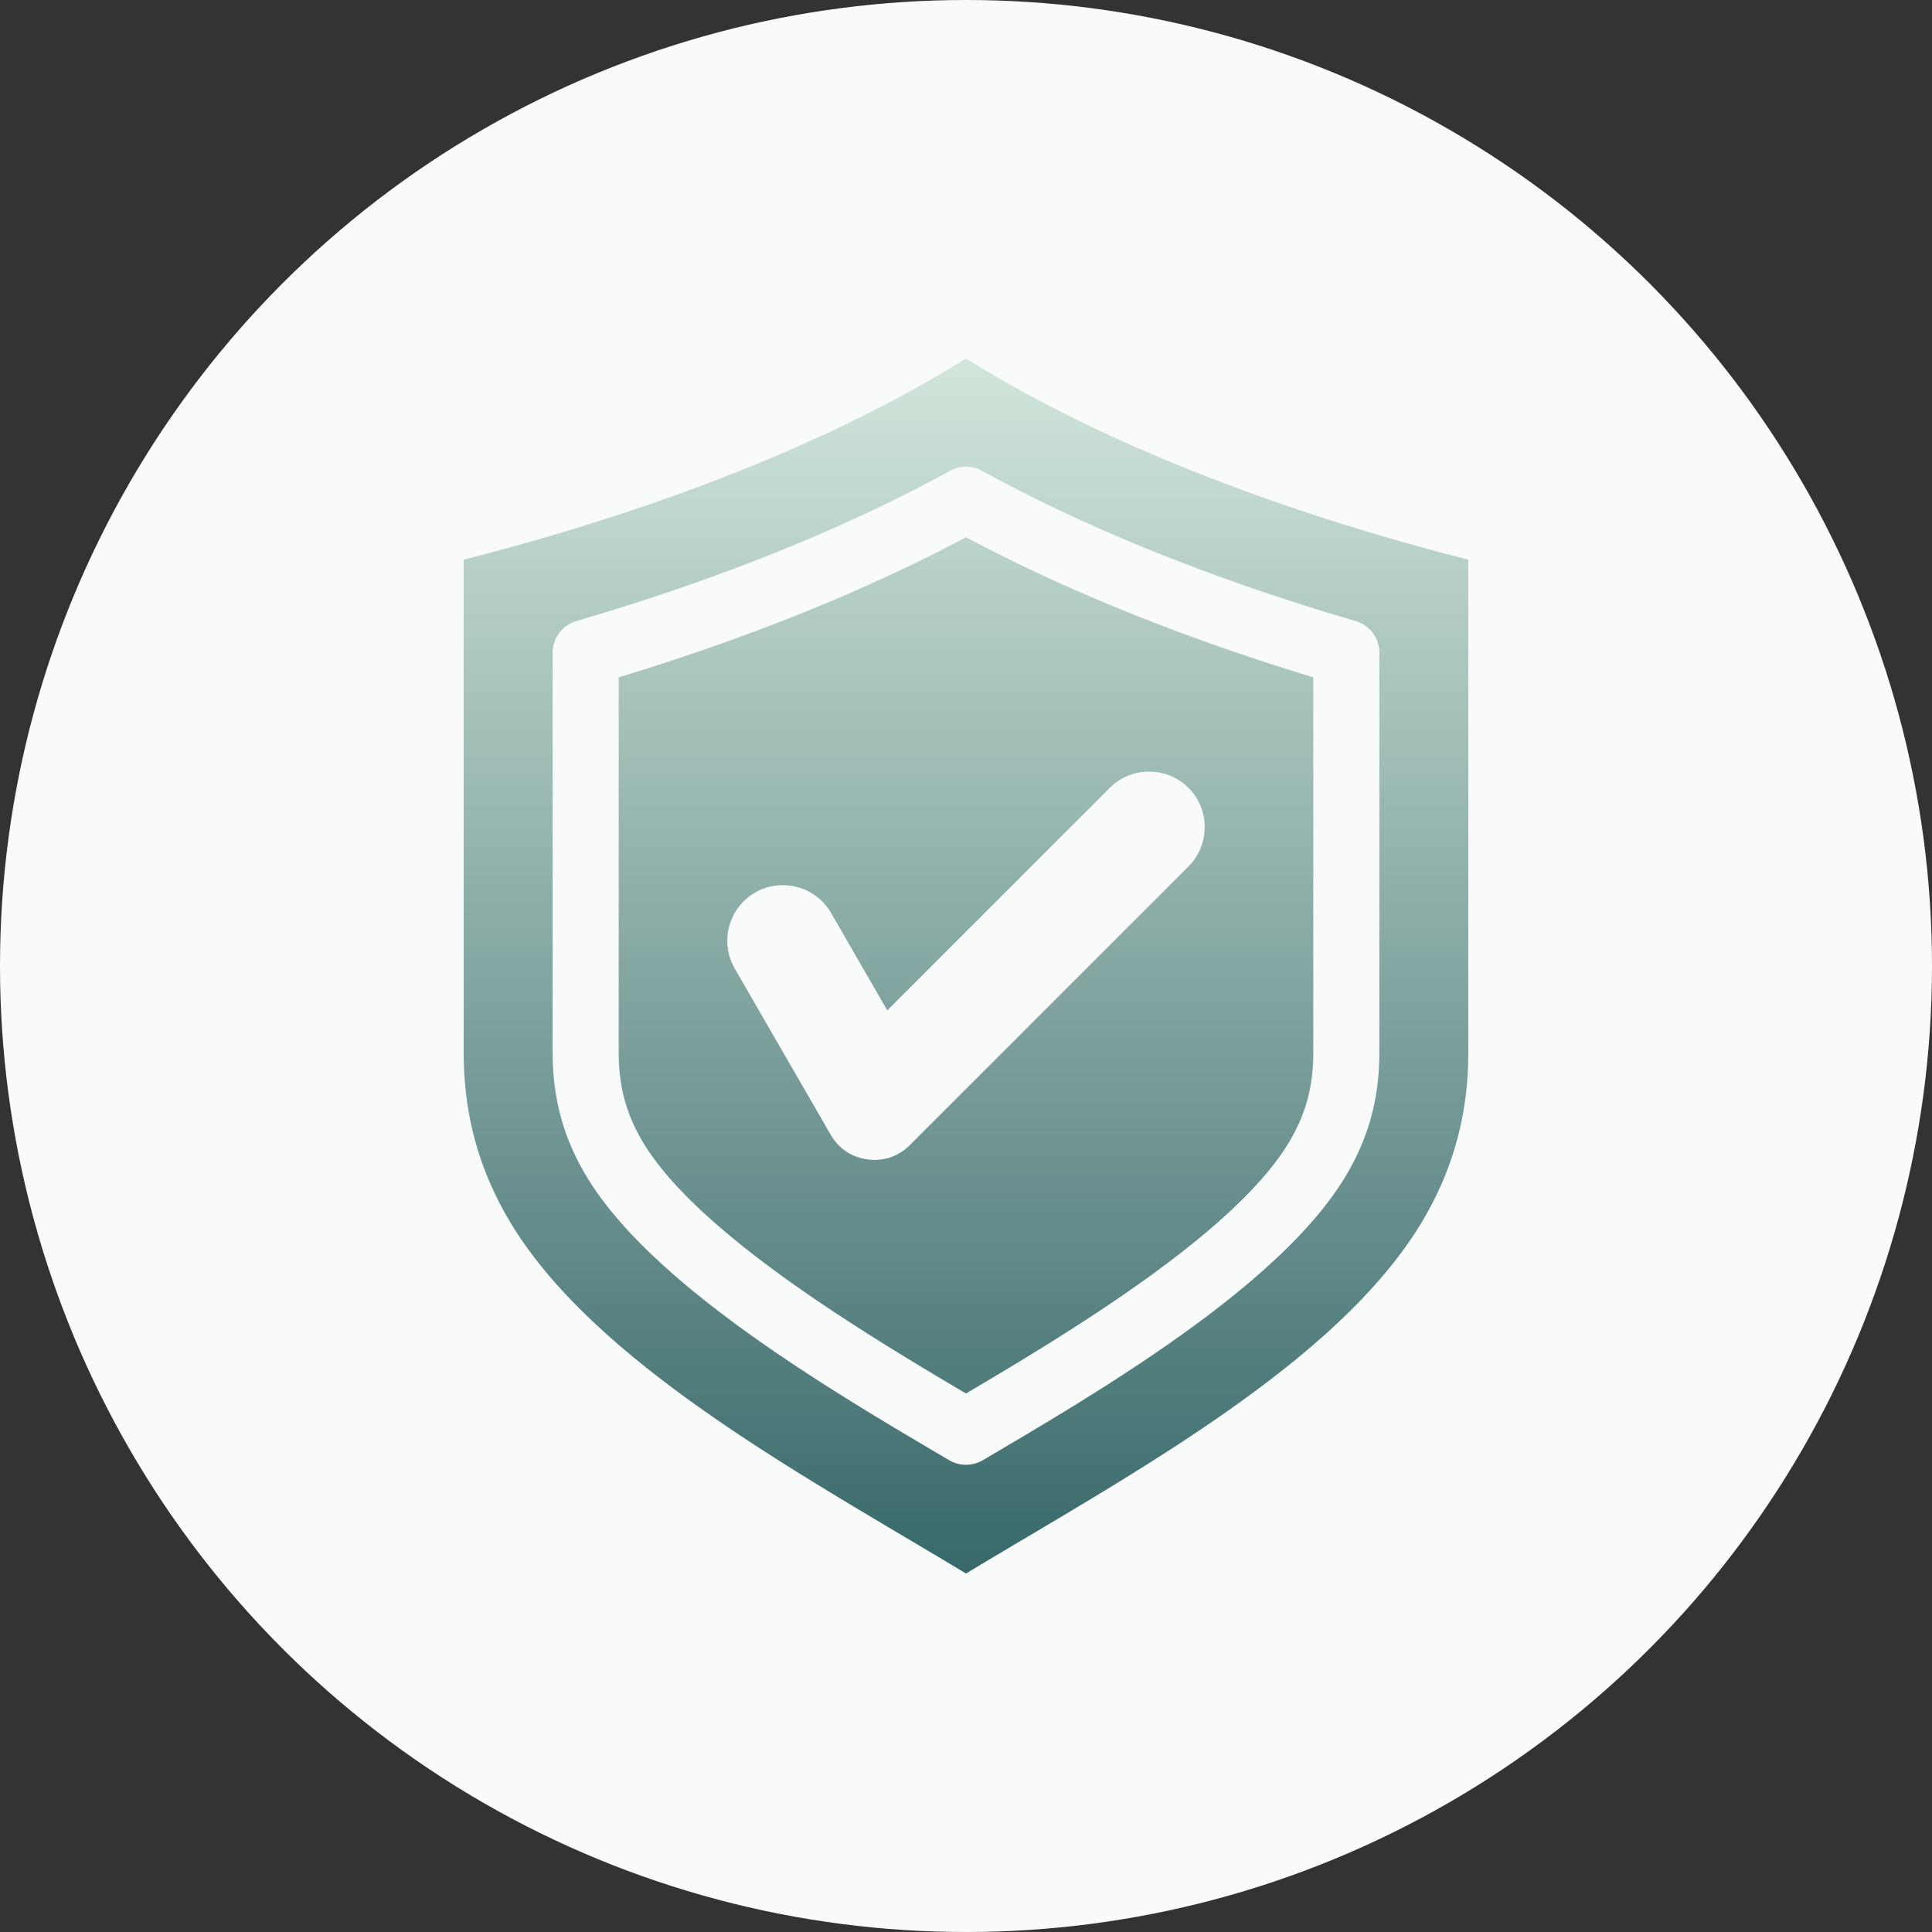
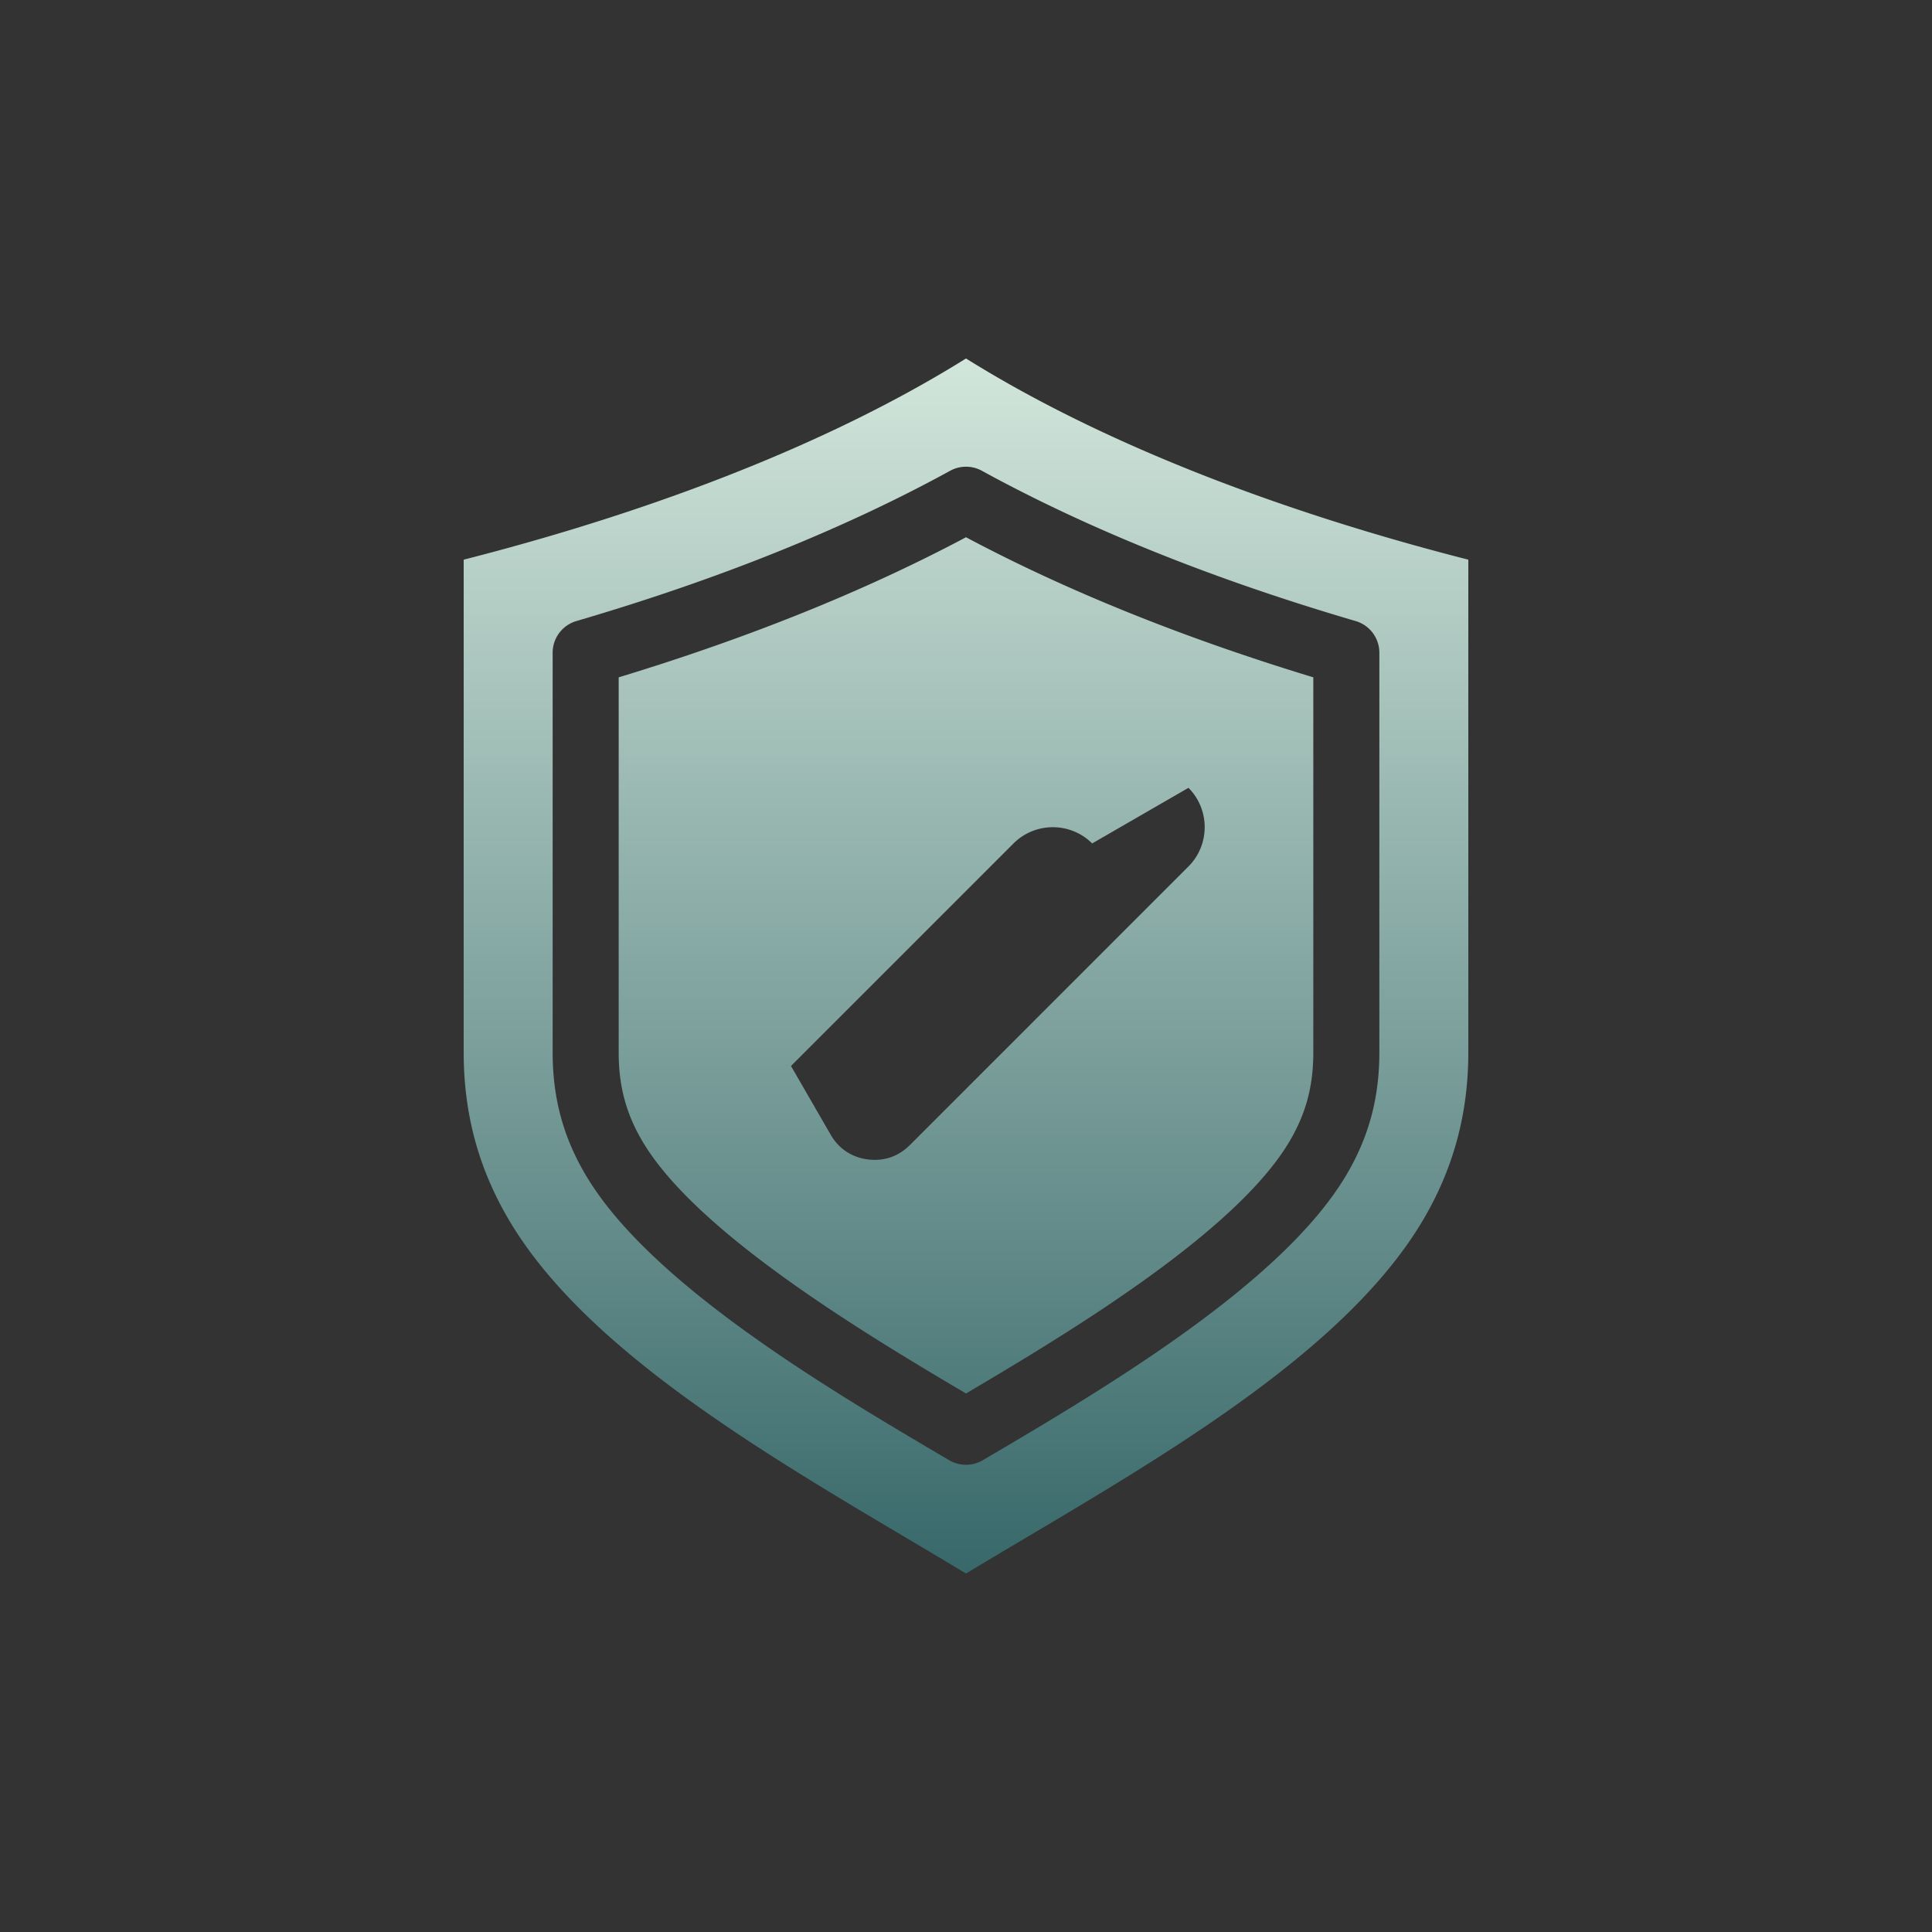
<svg xmlns="http://www.w3.org/2000/svg" version="1.1" width="512" height="512" x="0" y="0" viewBox="0 0 512 512" style="enable-background:new 0 0 512 512" xml:space="preserve" class="">
  <rect x="0" y="0" width="512" height="512" fill="#333333" stroke="none" />
-   <circle r="256" cx="256" cy="256" fill="#f9fbfa" shape="circle" />
  <g transform="matrix(0.7,0,0,0.7,76.8,76.8)">
    <linearGradient id="a" x1="256" x2="256" y1="486" y2="26" gradientUnits="userSpaceOnUse">
      <stop stop-opacity="1" stop-color="#9345ff" offset="0" />
      <stop stop-opacity="1" stop-color="#38686a" offset="0" />
      <stop stop-opacity="1" stop-color="#d2e6db" offset="1" />
    </linearGradient>
-     <path fill="url(#a)" fill-rule="evenodd" d="M124.511 146.714v141.962c0 12.81 2.799 23.249 9.087 33.846 20.212 34.015 81.821 71.382 122.404 95.312 40.578-23.93 102.198-61.297 122.399-95.312 6.289-10.597 9.087-21.036 9.087-33.846V146.714c-49.238-14.954-93.401-32.763-131.487-53.034-38.091 20.271-82.254 38.08-131.492 53.034zm215.711 41.833c8.186 8.187 8.186 21.583 0 29.769L234.738 323.801c-4.328 4.329-9.894 6.218-15.963 5.419-6.07-.799-10.956-4.063-14.017-9.365L168.44 256.95c-5.789-10.026-2.322-22.966 7.705-28.754 10.026-5.789 22.965-2.322 28.754 7.704l21.303 36.899 84.25-84.251c8.187-8.186 21.582-8.186 29.769 0zM256 26c-66.454 41.49-146.915 65.13-190.169 76.168v186.499c0 23.079 5.534 43.964 17.323 63.813C115.45 406.86 195.911 449.672 256 486c60.089-36.328 140.55-79.139 172.846-133.52 11.788-19.849 17.323-40.735 17.323-63.813V102.168C402.915 91.13 322.454 67.49 256 26zm156.491 262.676c0 17.319-4.002 32.135-12.598 46.608-24.563 41.37-92.561 81.362-137.553 107.831a12.56 12.56 0 0 1-12.677 0c-44.992-26.469-112.98-66.461-137.553-107.831-8.596-14.473-12.599-29.289-12.599-46.608V137.4a12.494 12.494 0 0 1 8.982-11.991c53.779-15.761 101.39-34.902 141.498-56.894a12.5 12.5 0 0 1 12.023 0c40.108 21.992 87.719 41.132 141.498 56.894a12.494 12.494 0 0 1 8.981 11.991v151.276z" opacity="1" data-original="url(#a)" />
+     <path fill="url(#a)" fill-rule="evenodd" d="M124.511 146.714v141.962c0 12.81 2.799 23.249 9.087 33.846 20.212 34.015 81.821 71.382 122.404 95.312 40.578-23.93 102.198-61.297 122.399-95.312 6.289-10.597 9.087-21.036 9.087-33.846V146.714c-49.238-14.954-93.401-32.763-131.487-53.034-38.091 20.271-82.254 38.08-131.492 53.034zm215.711 41.833c8.186 8.187 8.186 21.583 0 29.769L234.738 323.801c-4.328 4.329-9.894 6.218-15.963 5.419-6.07-.799-10.956-4.063-14.017-9.365L168.44 256.95l21.303 36.899 84.25-84.251c8.187-8.186 21.582-8.186 29.769 0zM256 26c-66.454 41.49-146.915 65.13-190.169 76.168v186.499c0 23.079 5.534 43.964 17.323 63.813C115.45 406.86 195.911 449.672 256 486c60.089-36.328 140.55-79.139 172.846-133.52 11.788-19.849 17.323-40.735 17.323-63.813V102.168C402.915 91.13 322.454 67.49 256 26zm156.491 262.676c0 17.319-4.002 32.135-12.598 46.608-24.563 41.37-92.561 81.362-137.553 107.831a12.56 12.56 0 0 1-12.677 0c-44.992-26.469-112.98-66.461-137.553-107.831-8.596-14.473-12.599-29.289-12.599-46.608V137.4a12.494 12.494 0 0 1 8.982-11.991c53.779-15.761 101.39-34.902 141.498-56.894a12.5 12.5 0 0 1 12.023 0c40.108 21.992 87.719 41.132 141.498 56.894a12.494 12.494 0 0 1 8.981 11.991v151.276z" opacity="1" data-original="url(#a)" />
  </g>
</svg>